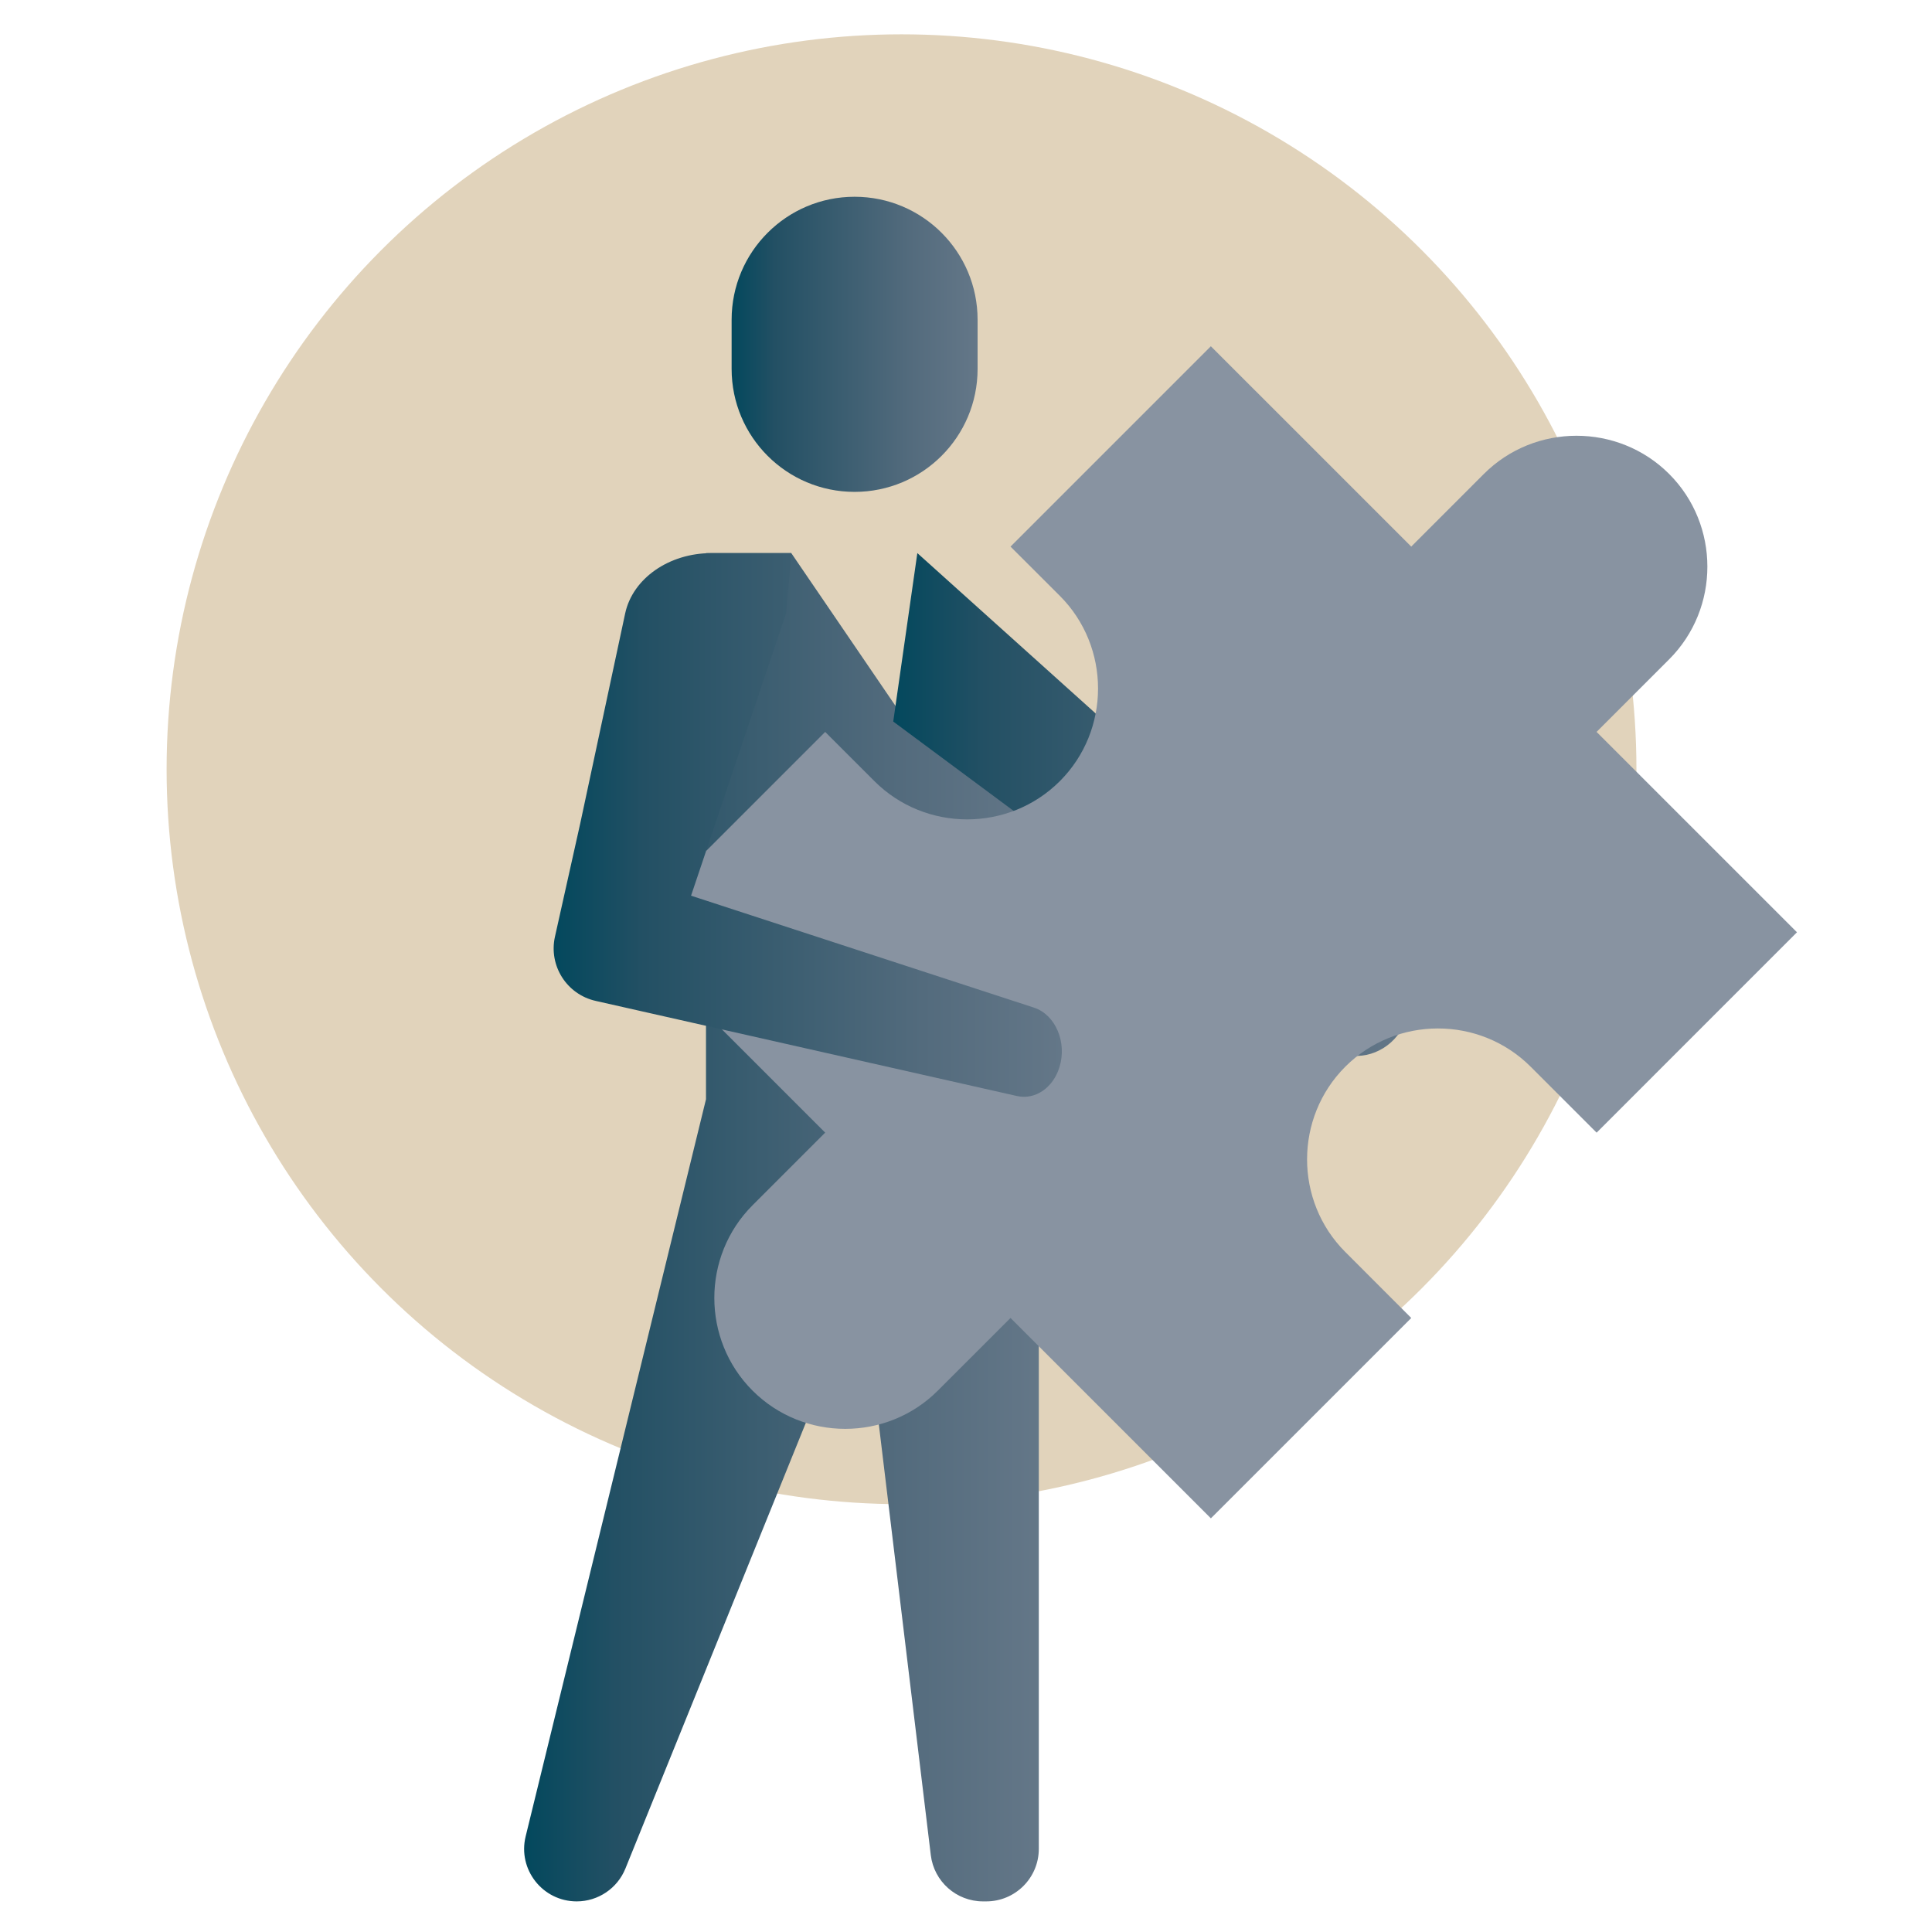
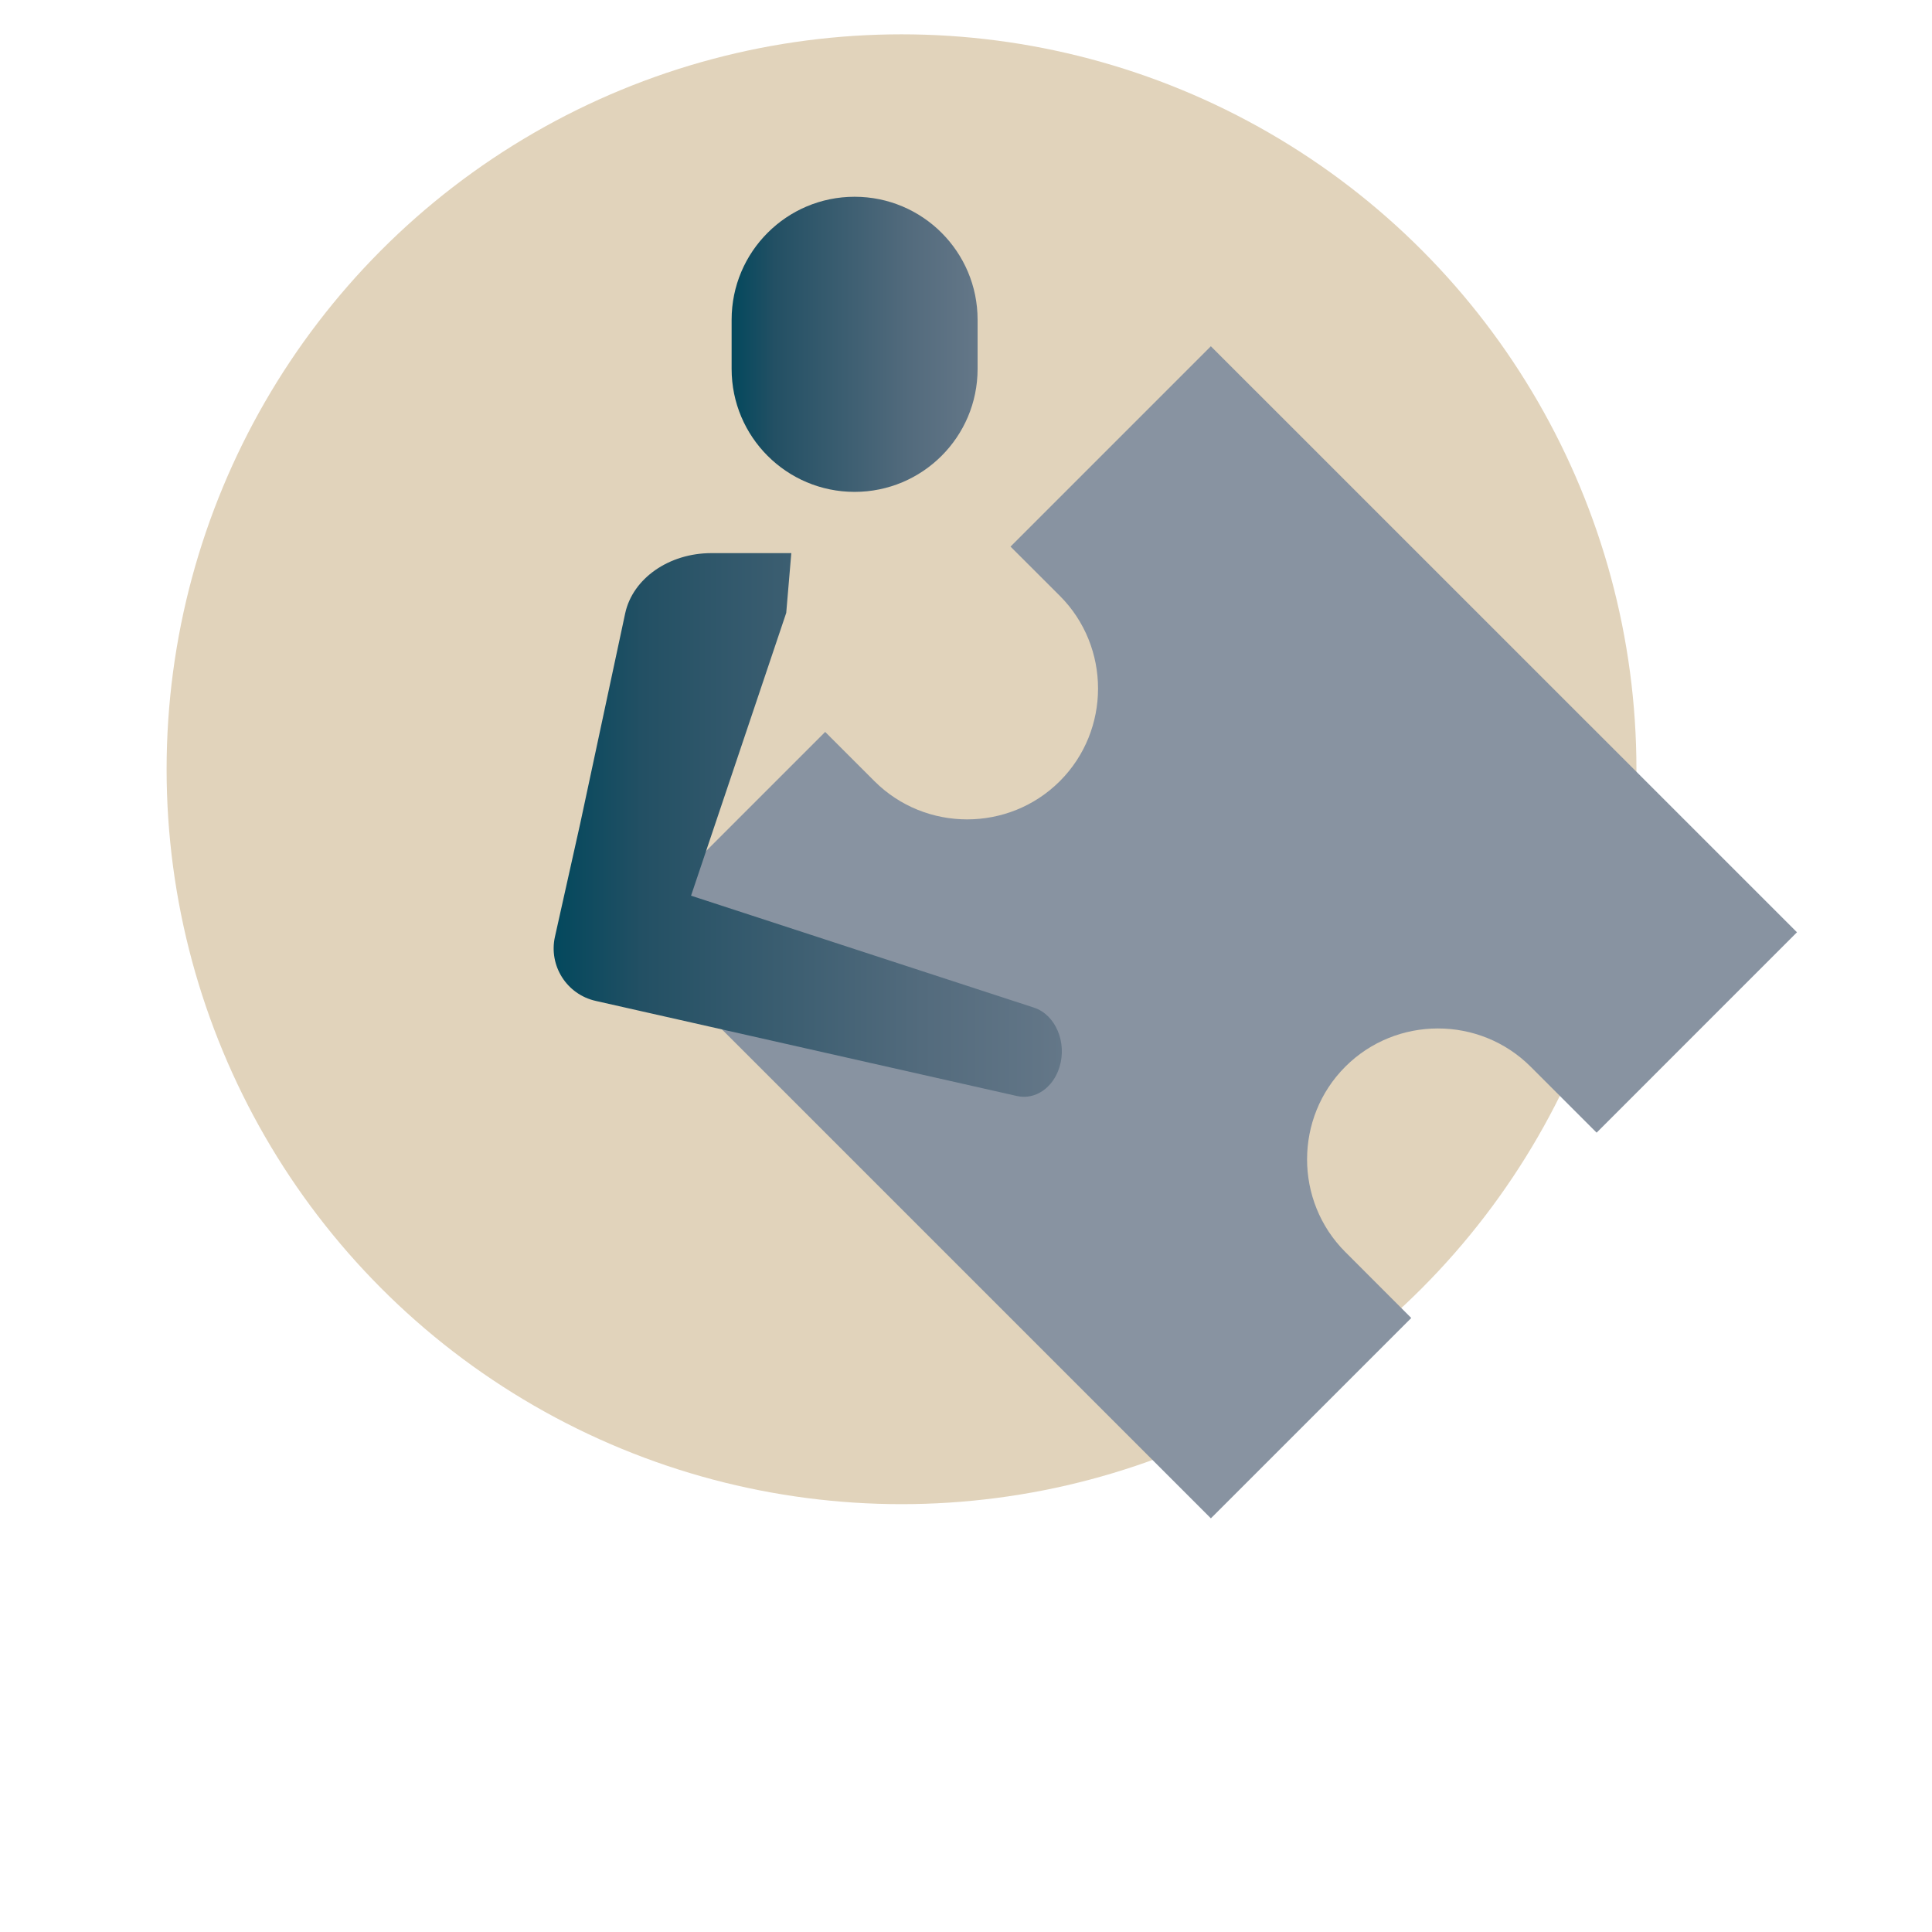
<svg xmlns="http://www.w3.org/2000/svg" version="1.1" id="Calque_1" x="0px" y="0px" width="64px" height="64px" viewBox="0 0 64 64" enable-background="new 0 0 64 64" xml:space="preserve">
  <circle fill="#E1D3BB" cx="29.864" cy="25.482" r="24.345" />
  <g>
    <g>
      <g>
        <linearGradient id="SVGID_1_" gradientUnits="userSpaceOnUse" x1="24.236" y1="11.406" x2="32.384" y2="11.406">
          <stop offset="0" style="stop-color:#03485D" />
          <stop offset="0.177" style="stop-color:#235064" />
          <stop offset="0.725" style="stop-color:#536B7D" />
          <stop offset="1" style="stop-color:#647788" />
        </linearGradient>
        <path fill="url(#SVGID_1_)" d="M28.309,16.294L28.309,16.294c2.251,0,4.075-1.823,4.075-4.073v-1.63     c0-2.25-1.824-4.073-4.075-4.073l0,0c-2.249,0-4.073,1.824-4.073,4.073v1.63C24.236,14.471,26.06,16.294,28.309,16.294z" />
      </g>
    </g>
    <g>
      <linearGradient id="SVGID_2_" gradientUnits="userSpaceOnUse" x1="17.362" y1="40.654" x2="34.513" y2="40.654">
        <stop offset="0" style="stop-color:#03485D" />
        <stop offset="0.177" style="stop-color:#235064" />
        <stop offset="0.725" style="stop-color:#536B7D" />
        <stop offset="1" style="stop-color:#647788" />
      </linearGradient>
-       <path fill="url(#SVGID_2_)" d="M34.412,22.28v38.965c0,0.962-0.781,1.741-1.742,1.741h-0.107c-0.88,0-1.623-0.658-1.729-1.532    l-1.793-14.863l0.848-7.35l-9.171,22.656c-0.266,0.658-0.905,1.089-1.614,1.089l0,0c-1.129,0-1.96-1.059-1.691-2.154l5.974-24.418    V18.323h2.826l4.242,6.219V19.17C30.455,19.17,35.26,22.28,34.412,22.28z" />
      <linearGradient id="SVGID_3_" gradientUnits="userSpaceOnUse" x1="29.59" y1="26.65" x2="46.615" y2="26.65">
        <stop offset="0" style="stop-color:#03485D" />
        <stop offset="0.177" style="stop-color:#235064" />
        <stop offset="0.725" style="stop-color:#536B7D" />
        <stop offset="1" style="stop-color:#647788" />
      </linearGradient>
-       <path fill="url(#SVGID_3_)" d="M46.274,32.608L30.388,18.322l-0.798,5.58l14.604,10.84c0.6,0.446,1.57,0.24,2.1-0.444    C46.729,33.736,46.722,33.024,46.274,32.608z" />
    </g>
  </g>
  <g>
-     <path fill="#8893A1" d="M44.841,26.155L44.841,26.155c-1.688-1.688-1.688-4.452,0-6.14l4.313-4.314   c1.688-1.688,4.451-1.688,6.139,0l0,0c1.688,1.688,1.688,4.452,0,6.14l-4.313,4.314C49.291,27.843,46.529,27.843,44.841,26.155z" />
-     <path fill="#8893A1" d="M24.929,46.066L24.929,46.066c-1.688-1.688-1.688-4.451,0-6.14l4.314-4.314c1.688-1.688,4.45-1.688,6.138,0   l0,0c1.688,1.688,1.688,4.452,0,6.141l-4.314,4.313C29.379,47.755,26.618,47.755,24.929,46.066z" />
    <path fill="#8893A1" d="M33.475,18.107l1.633,1.631c1.688,1.688,1.688,4.451,0,6.139c-1.689,1.688-4.452,1.688-6.141,0   l-1.632-1.631l-6.637,6.637l19.414,19.414l6.638-6.637l-2.185-2.186c-1.689-1.688-1.688-4.45,0-6.139   c1.688-1.688,4.45-1.688,6.139,0l2.186,2.186l6.637-6.638L40.111,11.47L33.475,18.107z" />
  </g>
  <linearGradient id="SVGID_4_" gradientUnits="userSpaceOnUse" x1="18.341" y1="27.328" x2="35.176" y2="27.328">
    <stop offset="0" style="stop-color:#03485D" />
    <stop offset="0.177" style="stop-color:#235064" />
    <stop offset="0.725" style="stop-color:#536B7D" />
    <stop offset="1" style="stop-color:#647788" />
  </linearGradient>
  <path fill="url(#SVGID_4_)" d="M34.258,33.381l-11.366-3.71l3.153-9.369l0.168-1.979h-2.649c-1.404,0-2.605,0.84-2.854,1.995  l-1.487,6.951l-0.839,3.759c-0.215,0.96,0.388,1.912,1.348,2.128l13.965,3.153c0.598,0.129,1.185-0.272,1.397-0.952  C35.354,34.532,34.967,33.618,34.258,33.381z" />
</svg>